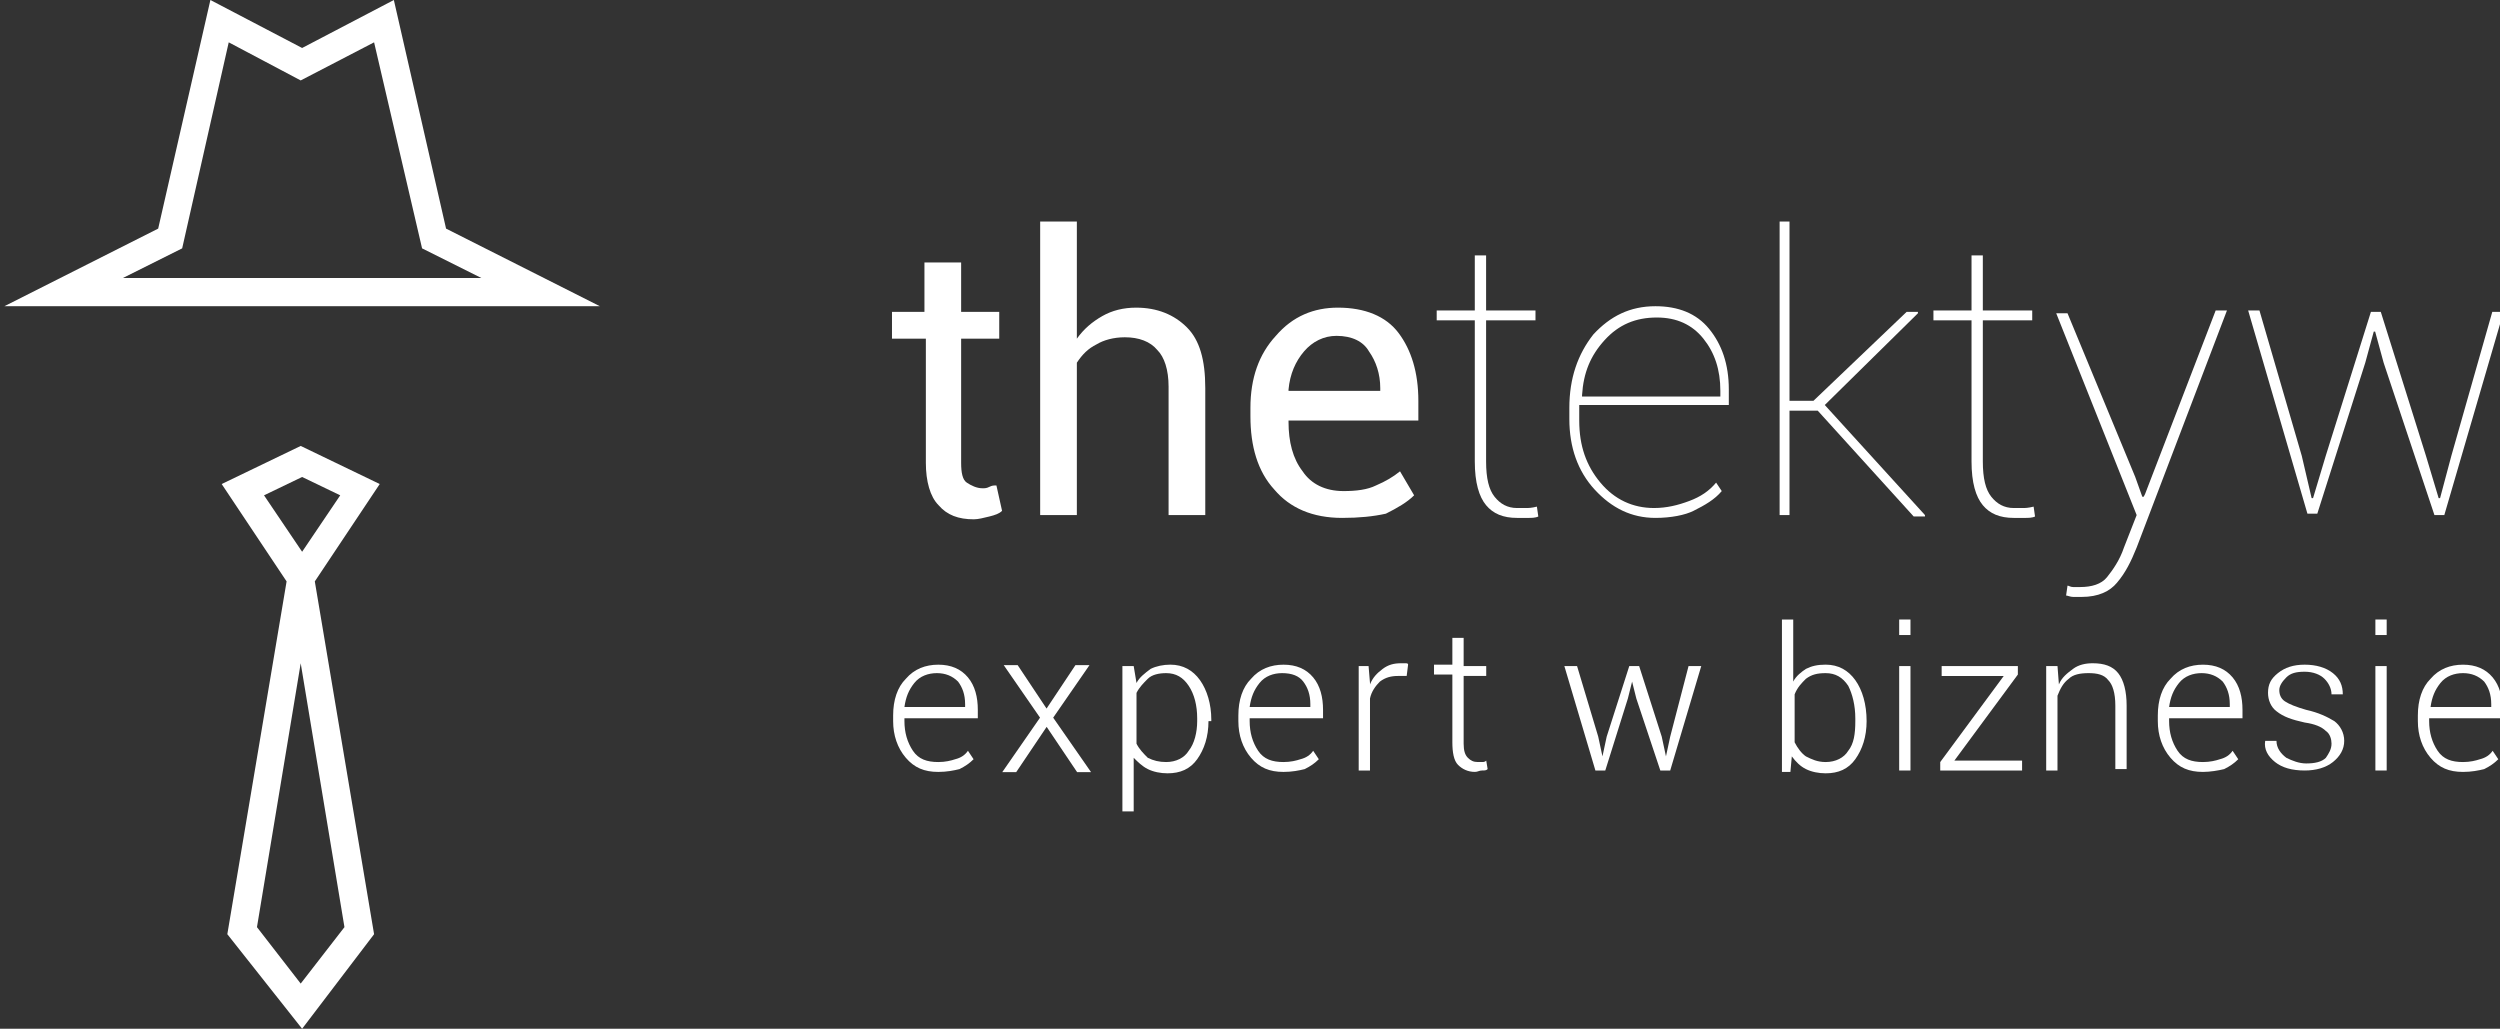
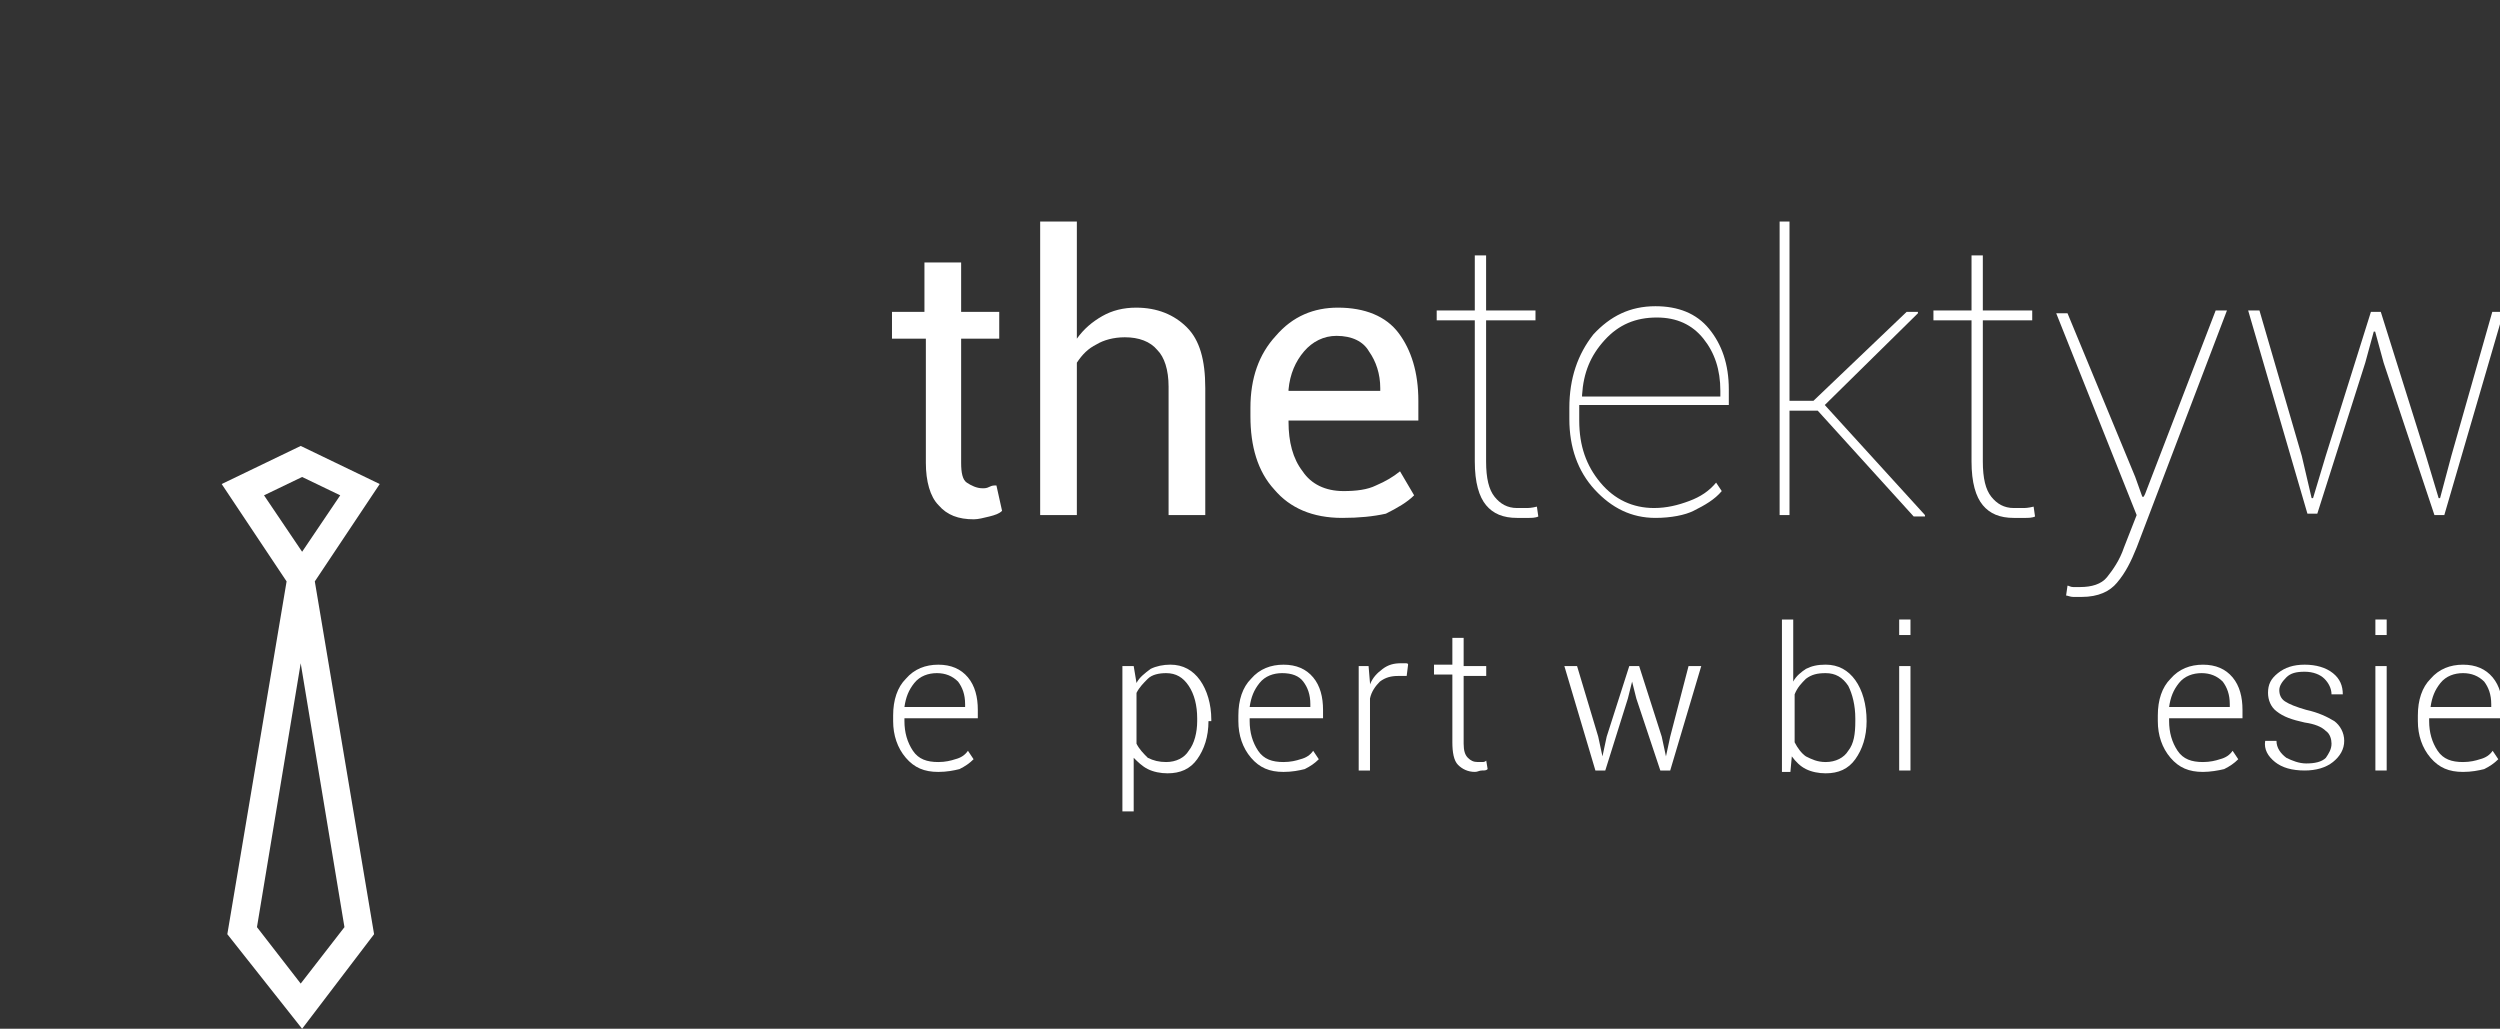
<svg xmlns="http://www.w3.org/2000/svg" version="1.1" id="Layer_1" x="0px" y="0px" width="573.141px" height="235.848px" viewBox="0 0 573.141 235.848" enable-background="new 0 0 573.141 235.848" xml:space="preserve">
  <rect x="0" y="0" width="573.141" height="235.848" fill="#333333" stroke="none" />
  <g>
    <path fill="#FFFFFF" d="M69.262,235.848l-17.147-21.677l13.588-80.881l-14.882-22.323l18.117-8.733l18.117,8.733L72.173,133.29   l13.588,80.881L69.262,235.848z M58.91,212.553l10.029,12.94l10.029-12.94l-10.029-60.498L58.91,212.553z M60.528,113.556   l8.735,12.94l8.735-12.94l-8.735-4.205L60.528,113.556z" />
  </g>
  <g>
-     <path fill="#FFFFFF" d="M137.526,70.204H1L36.264,52.41L48.234,0l21.029,11L90.292,0l11.97,52.41L137.526,70.204z M28.175,63.733   h82.175l-13.588-6.794l-11-47.233L68.938,18.44l-16.5-8.734L41.763,56.939L28.175,63.733z" />
-   </g>
+     </g>
  <path fill="#FFFFFF" d="M215.112,176.967c-3.235,0-5.5-0.972-7.441-3.234c-1.941-2.266-2.912-5.177-2.912-8.412v-1.294  c0-3.559,0.971-6.471,2.912-8.411c1.939-2.265,4.529-3.234,7.441-3.234c2.912,0,5.176,0.971,6.794,2.91  c1.618,1.941,2.264,4.53,2.264,7.441v1.941h-16.823v0.646c0,2.589,0.647,4.854,1.941,6.794c1.294,1.941,3.235,2.589,5.824,2.589  c1.618,0,2.912-0.323,3.882-0.646c1.294-0.323,2.264-0.972,2.912-1.94l1.294,1.94c-0.971,0.971-1.941,1.618-3.235,2.265  C218.671,176.643,217.053,176.967,215.112,176.967z M214.788,154.319c-1.941,0-3.882,0.646-5.176,2.265s-1.941,3.235-2.265,5.5l0,0  h13.912v-0.646c0-2.266-0.647-3.884-1.618-5.177C218.347,154.967,216.729,154.319,214.788,154.319z" />
  <path fill="#FFFFFF" d="M277.052,165.319c0,3.559-0.971,6.471-2.588,8.735c-1.617,2.264-3.882,3.234-6.794,3.234  c-1.618,0-3.235-0.323-4.529-0.971c-1.294-0.648-2.265-1.618-3.235-2.589v12.294h-2.588v-33.322h2.588l0.647,3.882  c0.647-1.294,1.941-2.265,3.235-3.235c1.294-0.646,2.912-0.971,4.53-0.971c2.912,0,5.176,1.294,6.794,3.56  c1.618,2.265,2.588,5.5,2.588,9.059v0.323L277.052,165.319L277.052,165.319z M274.463,164.673c0-2.911-0.647-5.5-1.941-7.44  c-1.294-1.941-2.911-2.912-5.176-2.912c-1.618,0-3.235,0.324-4.206,1.295s-1.941,1.939-2.588,3.235v11.646  c0.647,1.294,1.618,2.266,2.588,3.235c1.294,0.646,2.588,0.971,4.206,0.971c2.265,0,4.206-0.971,5.176-2.589  c1.294-1.617,1.941-4.206,1.941-6.794V164.673z" />
  <path fill="#FFFFFF" d="M294.257,176.967c-3.235,0-5.5-0.972-7.441-3.234c-1.941-2.266-2.912-5.177-2.912-8.412v-1.294  c0-3.559,0.971-6.471,2.912-8.411c1.941-2.265,4.529-3.234,7.441-3.234c2.912,0,5.176,0.971,6.794,2.91  c1.617,1.941,2.264,4.53,2.264,7.441v1.941h-16.823v0.646c0,2.589,0.646,4.854,1.941,6.794c1.294,1.941,3.235,2.589,5.824,2.589  c1.617,0,2.912-0.323,3.882-0.646c1.294-0.323,2.266-0.972,2.912-1.94l1.294,1.94c-0.972,0.971-1.94,1.618-3.235,2.265  C297.816,176.643,296.198,176.967,294.257,176.967z M293.933,154.319c-1.941,0-3.882,0.646-5.176,2.265s-1.941,3.235-2.265,5.5l0,0  h13.913v-0.646c0-2.266-0.647-3.884-1.619-5.177C297.814,154.967,296.198,154.319,293.933,154.319z" />
  <path fill="#FFFFFF" d="M322.49,154.967h-1.94c-1.618,0-2.912,0.323-4.206,1.296c-0.971,0.971-1.941,2.264-2.266,3.882v16.499  h-2.588v-23.94h2.265l0.323,3.882v0.324c0.647-1.618,1.619-2.589,2.912-3.56c1.295-0.972,2.588-1.294,4.207-1.294  c0.322,0,0.646,0,0.971,0c0.322,0,0.646,0,0.646,0.322L322.49,154.967z" />
  <path fill="#FFFFFF" d="M335.55,146.556v6.146h5.176v2.266h-5.176v15.528c0,1.618,0.323,2.589,0.971,3.235  c0.647,0.646,1.294,0.971,2.265,0.971c0.324,0,0.646,0,0.972,0c0.323,0,0.646,0,0.971-0.323l0.323,1.941  c-0.323,0.323-0.646,0.323-1.294,0.323s-0.972,0.322-1.618,0.322c-1.617,0-2.912-0.646-3.882-1.617  c-0.972-0.972-1.294-2.911-1.294-5.177v-15.528h-4.206v-2.266h4.206v-6.146h2.588L335.55,146.556L335.55,146.556z" />
  <path fill="#FFFFFF" d="M366.402,168.878l0.971,4.529l0,0l0.972-4.529l5.176-16.176h2.265l5.177,16.176l0.971,4.529l0,0l0.972-4.529  l4.205-16.176h2.912l-7.117,23.94h-2.265l-5.5-16.499l-0.971-3.882l0,0l-0.972,3.882l-5.177,16.499h-2.265l-7.117-23.94h2.912  L366.402,168.878z" />
  <path fill="#FFFFFF" d="M427.931,165.319c0,3.559-0.971,6.471-2.589,8.735c-1.617,2.265-3.882,3.234-6.794,3.234  c-1.617,0-3.235-0.323-4.529-0.971s-2.264-1.618-3.235-2.912l-0.322,3.559h-1.941v-34.939h2.588v14.234  c0.647-1.295,1.941-2.265,2.912-2.911c1.295-0.646,2.588-0.972,4.529-0.972c2.912,0,5.176,1.294,6.794,3.56  C426.96,158.202,427.931,161.438,427.931,165.319L427.931,165.319L427.931,165.319z M425.342,164.673c0-2.911-0.646-5.5-1.617-7.44  c-1.294-1.941-2.912-2.912-5.177-2.912c-1.94,0-3.235,0.324-4.529,1.295c-0.971,0.971-1.94,1.939-2.588,3.559v11  c0.646,1.294,1.617,2.588,2.588,3.234c1.294,0.646,2.589,1.295,4.529,1.295c2.265,0,4.206-0.971,5.177-2.589  c1.294-1.617,1.617-3.882,1.617-6.794V164.673z" />
  <path fill="#FFFFFF" d="M437.988,145.585H435.4v-3.559h2.588V145.585z M437.988,176.643H435.4v-23.94h2.588V176.643z" />
-   <path fill="#FFFFFF" d="M448.048,174.378h15.528v2.266h-18.764v-1.94l14.559-19.734h-14.234v-2.266h17.471v1.941L448.048,174.378z" />
-   <path fill="#FFFFFF" d="M471.695,152.702l0.322,4.206c0.646-1.618,1.941-2.589,3.235-3.559c1.294-0.971,2.911-1.294,4.528-1.294  c2.588,0,4.529,0.646,5.823,2.264s1.941,4.206,1.941,7.441v14.559h-2.589v-14.559c0-2.911-0.646-4.854-1.617-5.823  c-0.971-1.294-2.588-1.618-4.529-1.618s-3.559,0.324-4.529,1.295c-1.293,0.972-1.94,2.266-2.588,3.882v17.146h-2.589v-23.94H471.695  L471.695,152.702z" />
  <path fill="#FFFFFF" d="M505.046,176.967c-3.235,0-5.499-0.972-7.441-3.234c-1.94-2.266-2.911-5.177-2.911-8.412v-1.294  c0-3.559,0.971-6.471,2.911-8.411c1.941-2.265,4.53-3.234,7.441-3.234s5.177,0.971,6.794,2.91c1.617,1.941,2.265,4.53,2.265,7.441  v1.941h-16.823v0.646c0,2.589,0.647,4.854,1.941,6.794c1.294,1.941,3.234,2.589,5.823,2.589c1.618,0,2.911-0.323,3.883-0.646  c1.294-0.323,2.265-0.972,2.911-1.94l1.294,1.94c-0.972,0.971-1.94,1.618-3.235,2.265  C508.604,176.643,506.664,176.967,505.046,176.967z M504.723,154.319c-1.941,0-3.882,0.646-5.176,2.265s-1.941,3.235-2.266,5.5l0,0  h13.912v-0.646c0-2.266-0.646-3.884-1.617-5.177C508.281,154.967,506.664,154.319,504.723,154.319z" />
  <path fill="#FFFFFF" d="M534.516,170.496c0-0.971-0.322-2.265-1.294-2.912c-0.971-0.971-2.588-1.617-4.853-1.94  c-2.912-0.646-4.854-1.294-6.472-2.589c-1.294-0.971-1.94-2.588-1.94-4.205c0-1.94,0.646-3.235,2.264-4.529  c1.618-1.294,3.559-1.941,6.146-1.941s4.854,0.647,6.471,1.941s2.264,2.912,2.264,4.853l0,0h-2.588c0-1.294-0.646-2.588-1.618-3.559  c-0.971-0.971-2.588-1.617-4.528-1.617c-1.941,0-3.235,0.323-4.207,1.294c-0.971,0.971-1.617,1.941-1.617,2.912  s0.322,1.939,1.294,2.588c0.971,0.648,2.589,1.294,4.853,1.941c2.912,0.646,4.854,1.617,6.471,2.588  c1.293,0.971,2.265,2.589,2.265,4.529s-0.972,3.559-2.588,4.854c-1.618,1.294-3.882,1.94-6.472,1.94  c-2.912,0-5.176-0.646-6.793-1.94c-1.619-1.295-2.589-2.912-2.266-4.854l0,0h2.589c0,1.617,0.972,2.912,2.265,3.883  c1.293,0.646,2.912,1.294,4.528,1.294c1.94,0,3.56-0.323,4.53-1.294C533.869,172.76,534.516,171.79,534.516,170.496z" />
  <path fill="#FFFFFF" d="M547.162,145.585h-2.588v-3.559h2.588V145.585z M547.162,176.643h-2.588v-23.94h2.588V176.643z" />
  <path fill="#FFFFFF" d="M564.662,176.967c-3.234,0-5.5-0.972-7.44-3.234c-1.94-2.266-2.912-5.177-2.912-8.412v-1.294  c0-3.559,0.972-6.471,2.912-8.411c1.94-2.265,4.529-3.234,7.44-3.234c2.912,0,5.177,0.971,6.795,2.91  c1.617,1.941,2.264,4.53,2.264,7.441v1.941h-16.823v0.646c0,2.589,0.647,4.854,1.941,6.794c1.294,1.941,3.235,2.589,5.823,2.589  c1.619,0,2.912-0.323,3.883-0.646c1.294-0.323,2.264-0.972,2.912-1.94l1.293,1.94c-0.971,0.971-1.94,1.618-3.234,2.265  C568.221,176.643,566.604,176.967,564.662,176.967z M564.662,154.319c-1.94,0-3.881,0.646-5.176,2.265  c-1.293,1.618-1.94,3.235-2.265,5.5l0,0h13.912v-0.646c0-2.266-0.647-3.884-1.618-5.177  C568.221,154.967,566.604,154.319,564.662,154.319z" />
  <g>
    <path fill="#FFFFFF" d="M220.347,60.176v11.322h8.735v6.147h-8.735v28.47c0,2.265,0.324,3.882,1.294,4.529   c0.97,0.646,2.265,1.294,3.559,1.294c0.647,0,0.971,0,1.618-0.323c0.647-0.323,0.971-0.323,1.618-0.323l1.294,5.823   c-0.647,0.646-1.618,0.971-2.912,1.295c-1.294,0.323-2.588,0.646-3.559,0.646c-3.559,0-6.147-0.972-8.088-3.235   c-1.941-1.941-2.912-5.5-2.912-9.705V77.646h-7.765v-6.146h7.441V60.177C211.936,60.176,220.347,60.176,220.347,60.176z" />
    <path fill="#FFFFFF" d="M246.876,77.646c1.617-2.266,3.559-3.884,5.823-5.177c2.264-1.295,4.853-1.94,7.765-1.94   c4.853,0,8.735,1.617,11.646,4.529c2.912,2.911,4.206,7.439,4.206,13.911v29.116h-8.411V88.646c0-3.882-0.971-6.794-2.589-8.411   c-1.617-1.941-4.206-2.912-7.441-2.912c-2.588,0-4.854,0.646-6.47,1.617c-1.941,0.971-3.235,2.265-4.529,4.206v34.939h-8.412   V50.793h8.412V77.646z" />
    <path fill="#FFFFFF" d="M307.699,118.732c-6.795,0-11.972-2.266-15.529-6.471c-3.882-4.206-5.5-10.029-5.5-16.822v-1.941   c0-6.794,1.941-12.294,5.823-16.5c3.883-4.529,8.735-6.47,14.235-6.47c6.147,0,11,1.94,13.912,5.823   c2.912,3.882,4.528,9.059,4.528,15.529v4.528h-29.763v0.323c0,4.529,0.971,8.412,3.235,11.323c1.94,2.912,5.177,4.528,9.383,4.528   c2.911,0,5.499-0.322,7.441-1.293c2.264-0.972,3.882-1.941,5.5-3.235l3.235,5.5c-1.619,1.617-3.883,2.912-6.472,4.206   C314.816,118.409,311.58,118.732,307.699,118.732z M306.404,76.998c-2.912,0-5.5,1.295-7.441,3.56   c-1.941,2.265-3.235,5.177-3.559,8.734v0.323h21.029v-0.646c0-3.234-0.971-6.146-2.588-8.411   C312.551,78.292,309.963,76.998,306.404,76.998z" />
    <path fill="#FFFFFF" d="M340.697,58.558v12.616h11.323v2.266h-11.323v32.353c0,3.882,0.646,6.47,1.94,8.088   c1.294,1.617,2.912,2.589,5.177,2.589c0.646,0,1.617,0,1.941,0c0.646,0,1.294,0,2.588-0.323l0.323,2.265   c-0.646,0.323-1.617,0.323-2.265,0.323c-0.646,0-1.617,0-2.589,0c-3.235,0-5.5-0.971-7.116-2.912   c-1.619-1.94-2.59-5.176-2.59-10.028V73.44h-8.734v-2.265h8.734V58.559C338.109,58.558,340.697,58.558,340.697,58.558z" />
    <path fill="#FFFFFF" d="M379.52,118.732c-5.5,0-10.029-2.266-13.912-6.471c-3.883-4.206-5.824-9.705-5.824-16.177v-2.589   c0-6.793,1.941-12.294,5.5-16.822c3.883-4.205,8.412-6.471,14.235-6.471c5.177,0,9.382,1.617,12.294,5.178   c2.911,3.559,4.529,8.088,4.529,13.91v3.56h-34.293v0.646v2.912c0,5.823,1.617,10.354,4.854,14.235   c3.234,3.882,7.44,5.823,12.293,5.823c2.912,0,5.5-0.646,8.088-1.617s4.529-2.266,6.147-4.206l1.294,1.939   c-1.617,1.941-3.882,3.235-6.471,4.53C386.313,118.086,383.078,118.732,379.52,118.732z M379.843,72.792   c-4.853,0-8.733,1.618-11.97,5.177c-3.236,3.56-4.854,7.441-5.178,12.617v0.323h31.707v-1.294c0-4.854-1.295-8.734-3.883-11.97   C387.932,74.409,384.371,72.792,379.843,72.792z" />
    <path fill="#FFFFFF" d="M416.725,94.145h-6.471v23.94h-2.264V50.792h2.264v41.087h5.5l21.354-20.382h2.588v0.323L418.343,92.85   l22.97,25.234v0.322h-2.589L416.725,94.145z" />
    <path fill="#FFFFFF" d="M454.576,58.558v12.616H465.9v2.266h-11.324v32.353c0,3.882,0.646,6.47,1.941,8.088   c1.294,1.617,2.912,2.589,5.176,2.589c0.646,0,1.617,0,1.941,0c0.646,0,1.294,0,2.588-0.323l0.323,2.265   c-0.646,0.323-1.617,0.323-2.265,0.323c-0.646,0-1.617,0-2.588,0c-3.236,0-5.5-0.971-7.117-2.912   c-1.619-1.94-2.59-5.176-2.59-10.028V73.44h-8.733v-2.265h8.733V58.559L454.576,58.558L454.576,58.558z" />
    <path fill="#FFFFFF" d="M489.517,109.351l1.618,4.528h0.322l0.324-0.646l16.176-42.06h2.588l-20.705,54.354   c-1.294,3.235-2.589,5.823-4.53,8.088c-1.618,1.941-4.206,3.235-8.088,3.235c-0.647,0-1.294,0-1.94,0   c-0.647,0-1.295-0.323-1.619-0.323l0.324-2.265c0.324,0,0.647,0.322,1.295,0.322c0.646,0,0.971,0,1.616,0   c2.589,0,4.854-0.646,6.147-2.265c1.294-1.617,2.912-3.882,3.882-6.794l2.912-7.441l-18.441-46.264h2.589L489.517,109.351z" />
    <path fill="#FFFFFF" d="M527.693,104.498l2.264,9.705h0.324l2.912-9.705l10.353-32.999h2.265l10.354,32.999l2.912,9.705h0.324   l2.588-9.705l9.383-32.999h2.588l-13.588,46.587h-2.264L546.46,83.146l-1.941-7.117h-0.323l-1.94,7.117l-11,34.616h-2.265   l-13.588-46.587h2.588L527.693,104.498z" />
  </g>
  <g>
-     <path fill="#FFFFFF" d="M239.93,162.442l6.621-9.955h3.22l-8.322,12.041l8.685,12.494h-3.197l-6.984-10.386l-6.984,10.386h-3.197   l8.662-12.494l-8.322-12.041h3.197L239.93,162.442z" />
-   </g>
+     </g>
</svg>